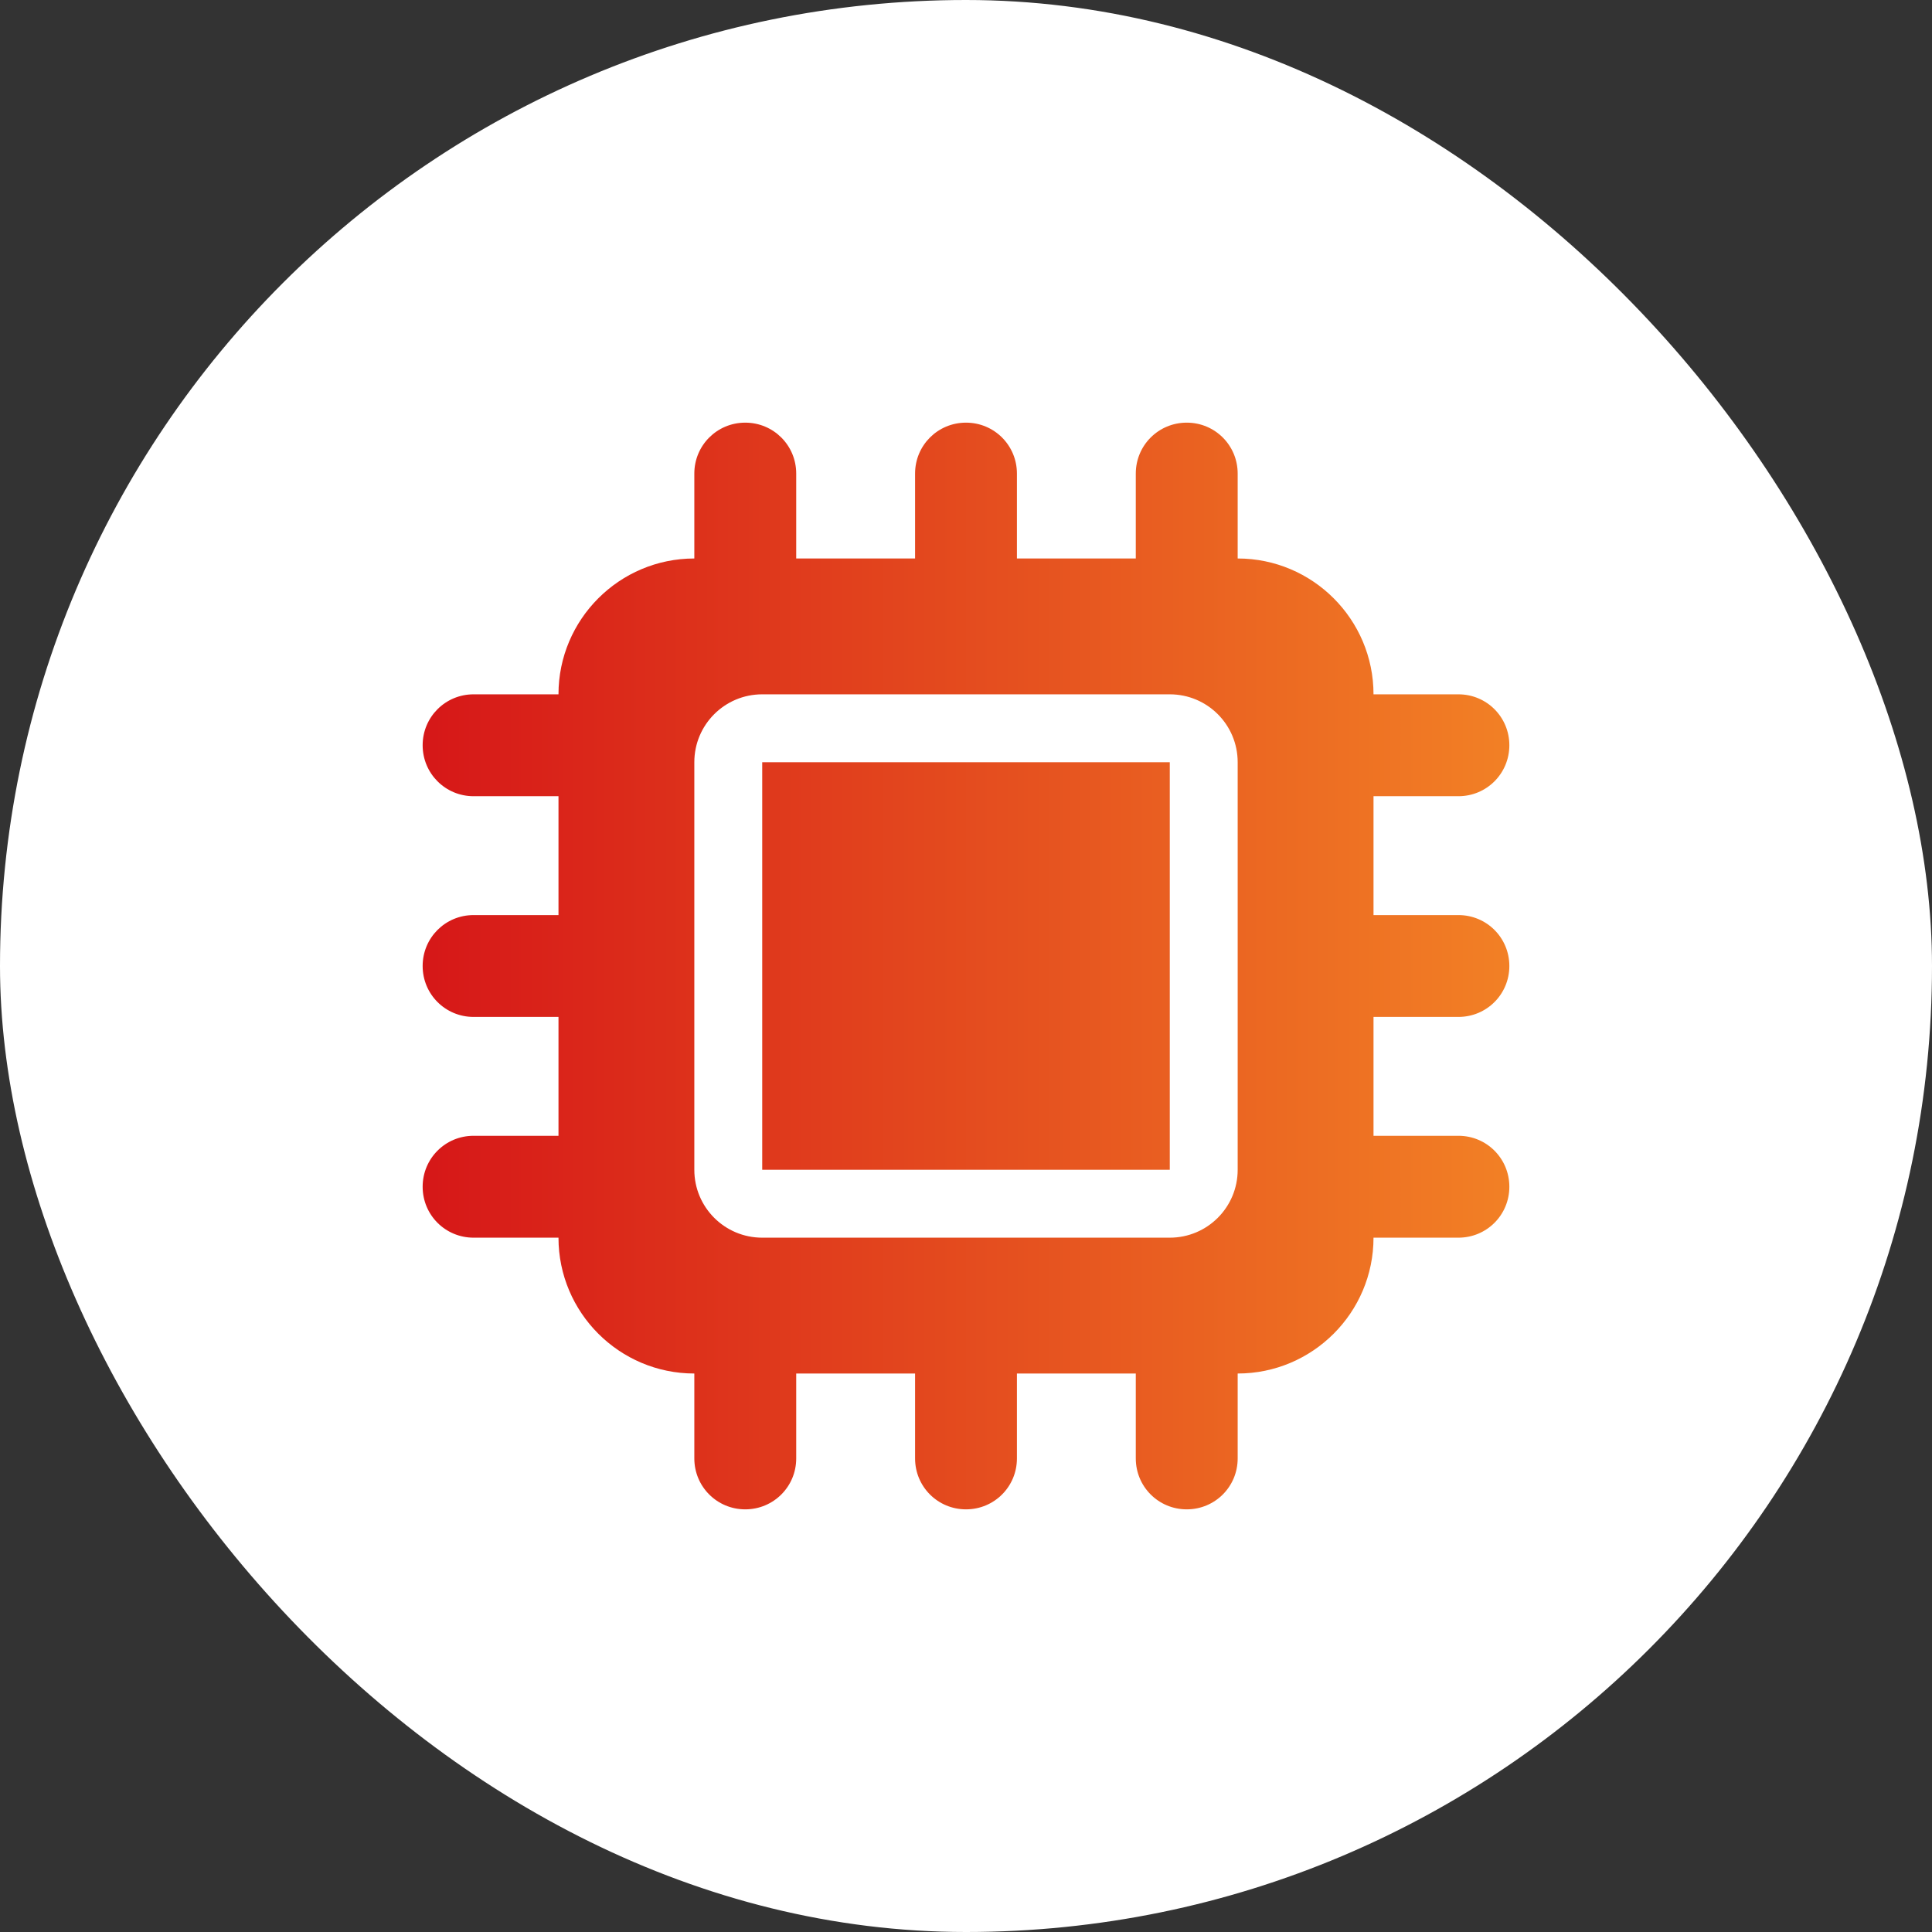
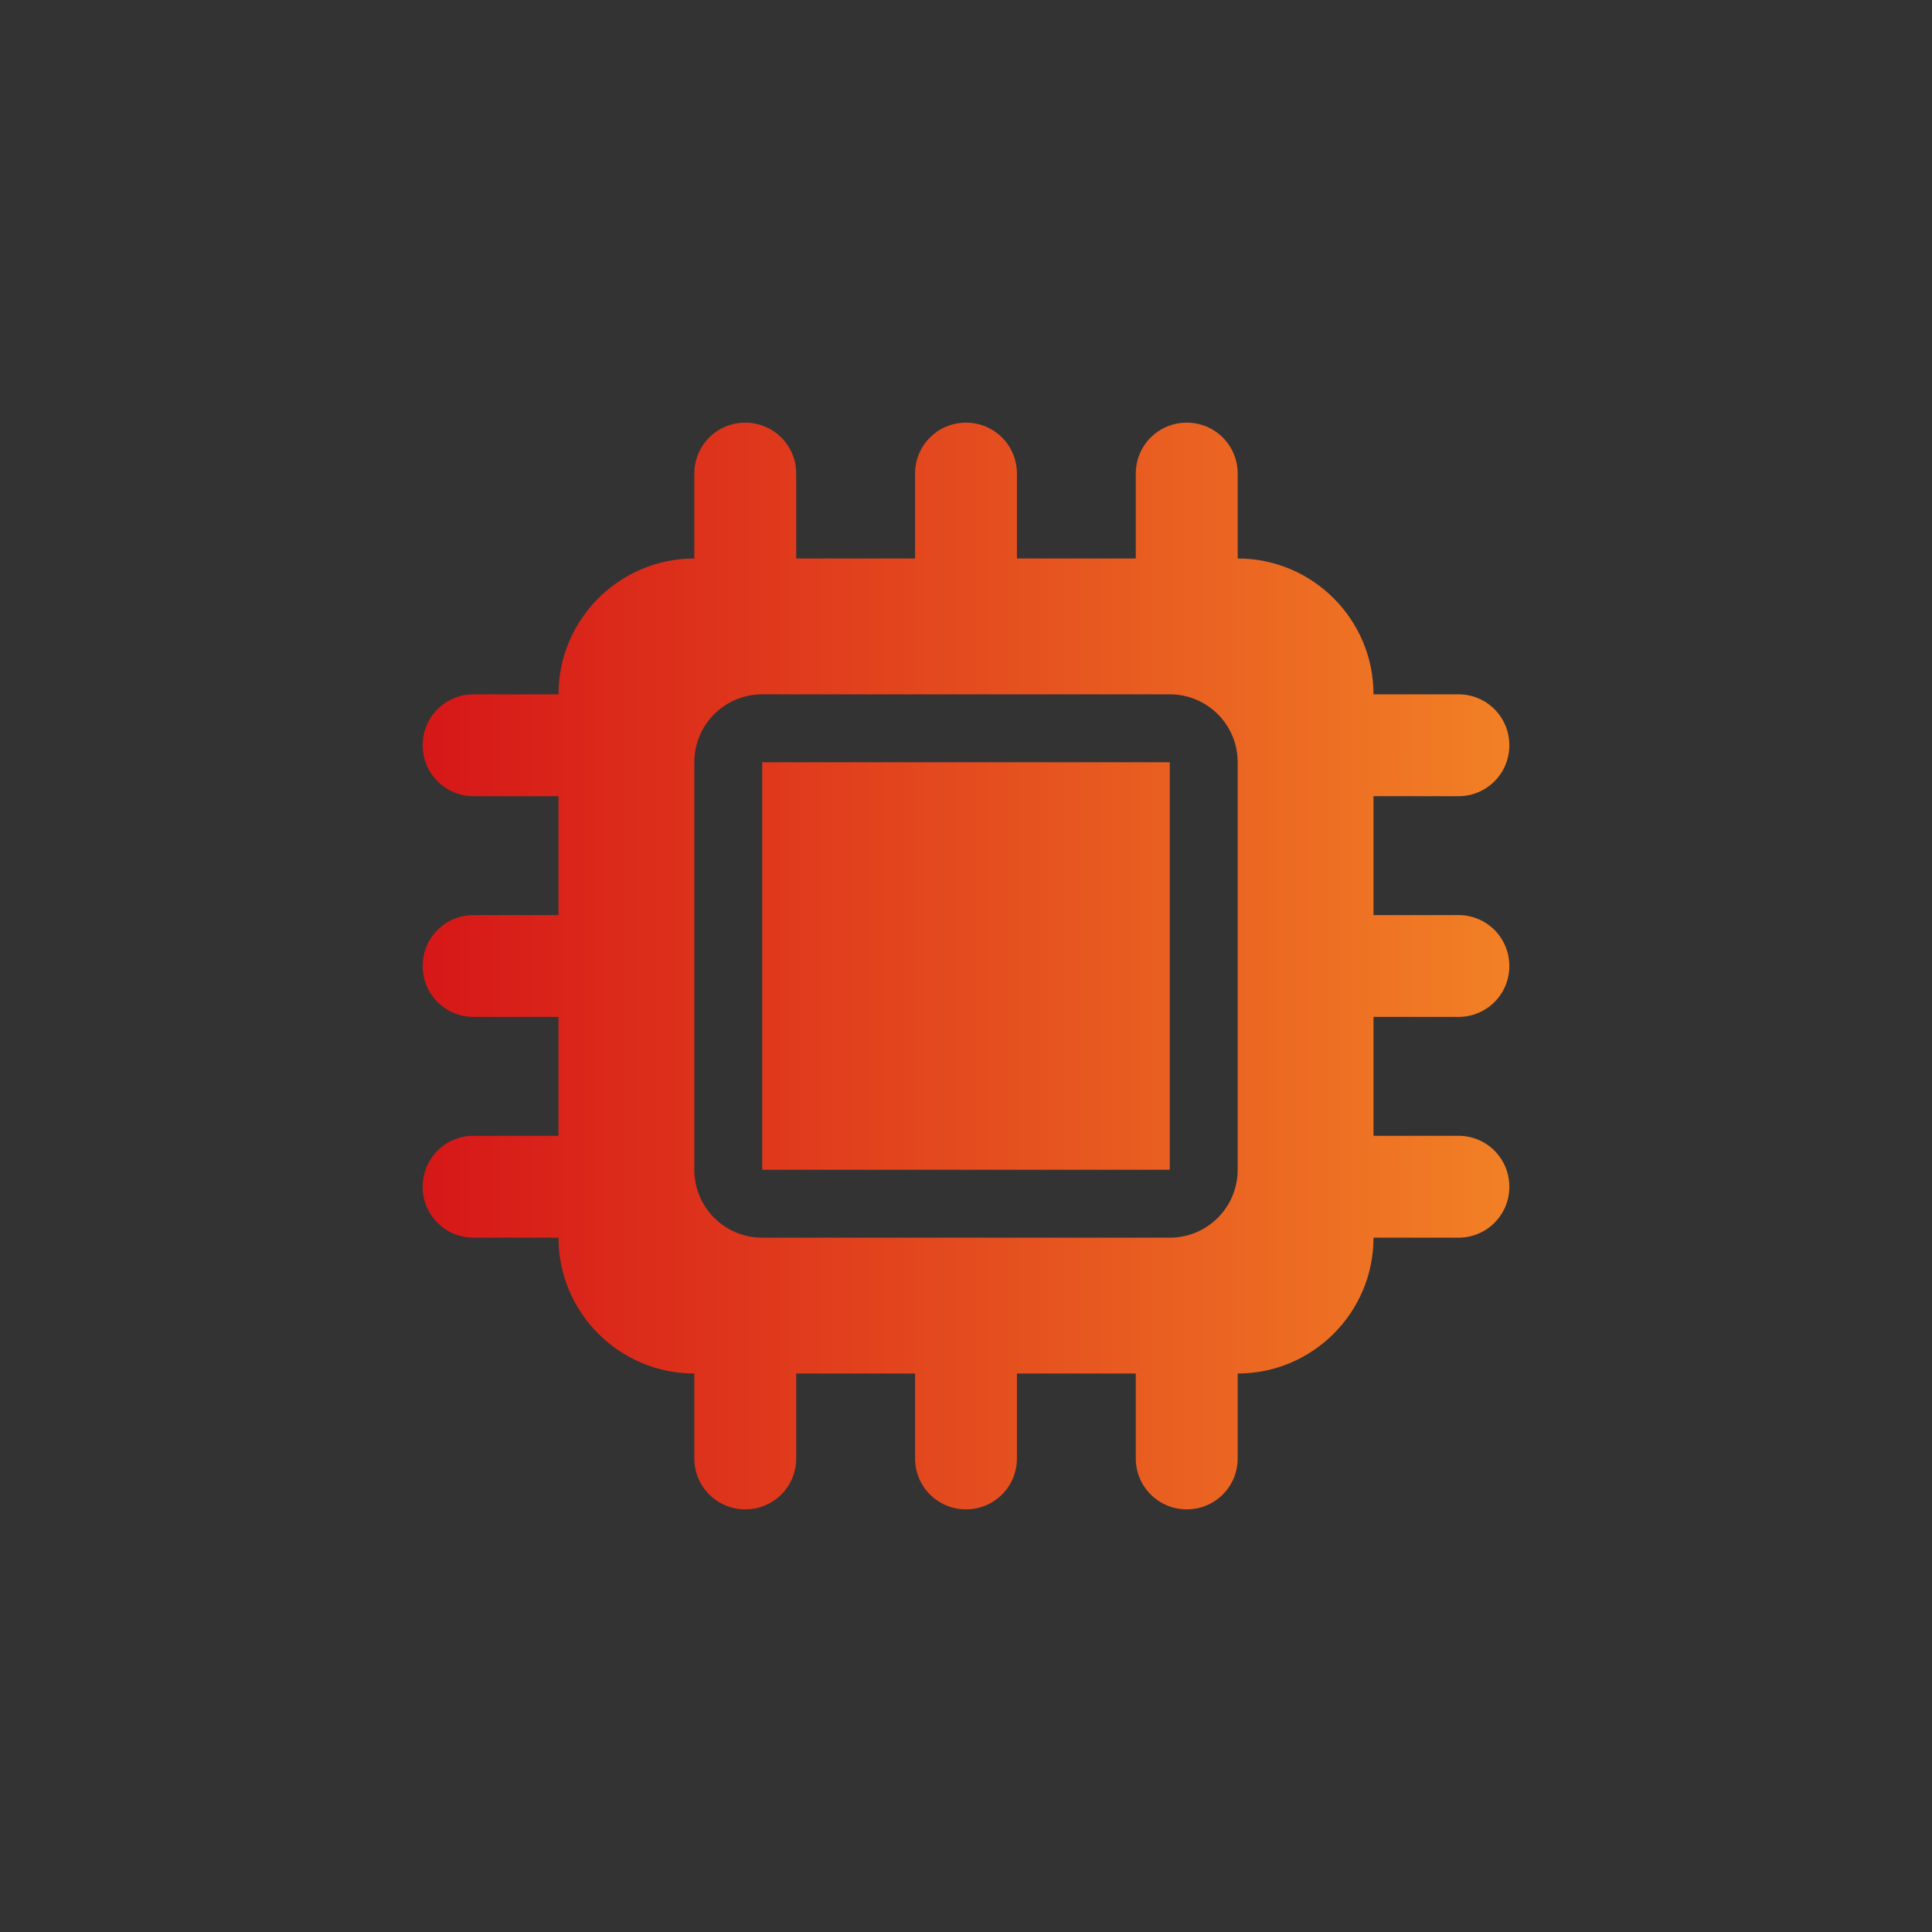
<svg xmlns="http://www.w3.org/2000/svg" width="42" height="42" viewBox="0 0 42 42" fill="none">
  <rect x="0" y="0" width="42" height="42" fill="#333333" stroke="none" />
-   <rect width="42" height="42" rx="21" fill="white" />
  <g clip-path="url(#clip0_3456_11371)">
    <path d="M17.309 10.295C17.309 9.681 16.815 9.188 16.201 9.188C15.588 9.188 15.094 9.681 15.094 10.295V12.141C13.465 12.141 12.141 13.465 12.141 15.094H10.295C9.681 15.094 9.188 15.588 9.188 16.201C9.188 16.815 9.681 17.309 10.295 17.309H12.141V19.893H10.295C9.681 19.893 9.188 20.386 9.188 21C9.188 21.614 9.681 22.107 10.295 22.107H12.141V24.691H10.295C9.681 24.691 9.188 25.185 9.188 25.799C9.188 26.413 9.681 26.906 10.295 26.906H12.141C12.141 28.535 13.465 29.859 15.094 29.859V31.705C15.094 32.319 15.588 32.812 16.201 32.812C16.815 32.812 17.309 32.319 17.309 31.705V29.859H19.893V31.705C19.893 32.319 20.386 32.812 21 32.812C21.614 32.812 22.107 32.319 22.107 31.705V29.859H24.691V31.705C24.691 32.319 25.185 32.812 25.799 32.812C26.413 32.812 26.906 32.319 26.906 31.705V29.859C28.535 29.859 29.859 28.535 29.859 26.906H31.705C32.319 26.906 32.812 26.413 32.812 25.799C32.812 25.185 32.319 24.691 31.705 24.691H29.859V22.107H31.705C32.319 22.107 32.812 21.614 32.812 21C32.812 20.386 32.319 19.893 31.705 19.893H29.859V17.309H31.705C32.319 17.309 32.812 16.815 32.812 16.201C32.812 15.588 32.319 15.094 31.705 15.094H29.859C29.859 13.465 28.535 12.141 26.906 12.141V10.295C26.906 9.681 26.413 9.188 25.799 9.188C25.185 9.188 24.691 9.681 24.691 10.295V12.141H22.107V10.295C22.107 9.681 21.614 9.188 21 9.188C20.386 9.188 19.893 9.681 19.893 10.295V12.141H17.309V10.295ZM16.57 15.094H25.43C26.246 15.094 26.906 15.754 26.906 16.57V25.43C26.906 26.246 26.246 26.906 25.43 26.906H16.57C15.754 26.906 15.094 26.246 15.094 25.43V16.57C15.094 15.754 15.754 15.094 16.57 15.094ZM25.43 16.57H16.57V25.43H25.43V16.57Z" fill="url(#paint0_linear_3456_11371)" />
  </g>
  <defs>
    <linearGradient id="paint0_linear_3456_11371" x1="9.188" y1="21" x2="32.812" y2="21" gradientUnits="userSpaceOnUse">
      <stop stop-color="#D61718" />
      <stop offset="1" stop-color="#F28025" />
    </linearGradient>
    <clipPath id="clip0_3456_11371">
      <rect width="23.625" height="23.625" fill="white" transform="translate(9.188 9.188)" />
    </clipPath>
  </defs>
</svg>